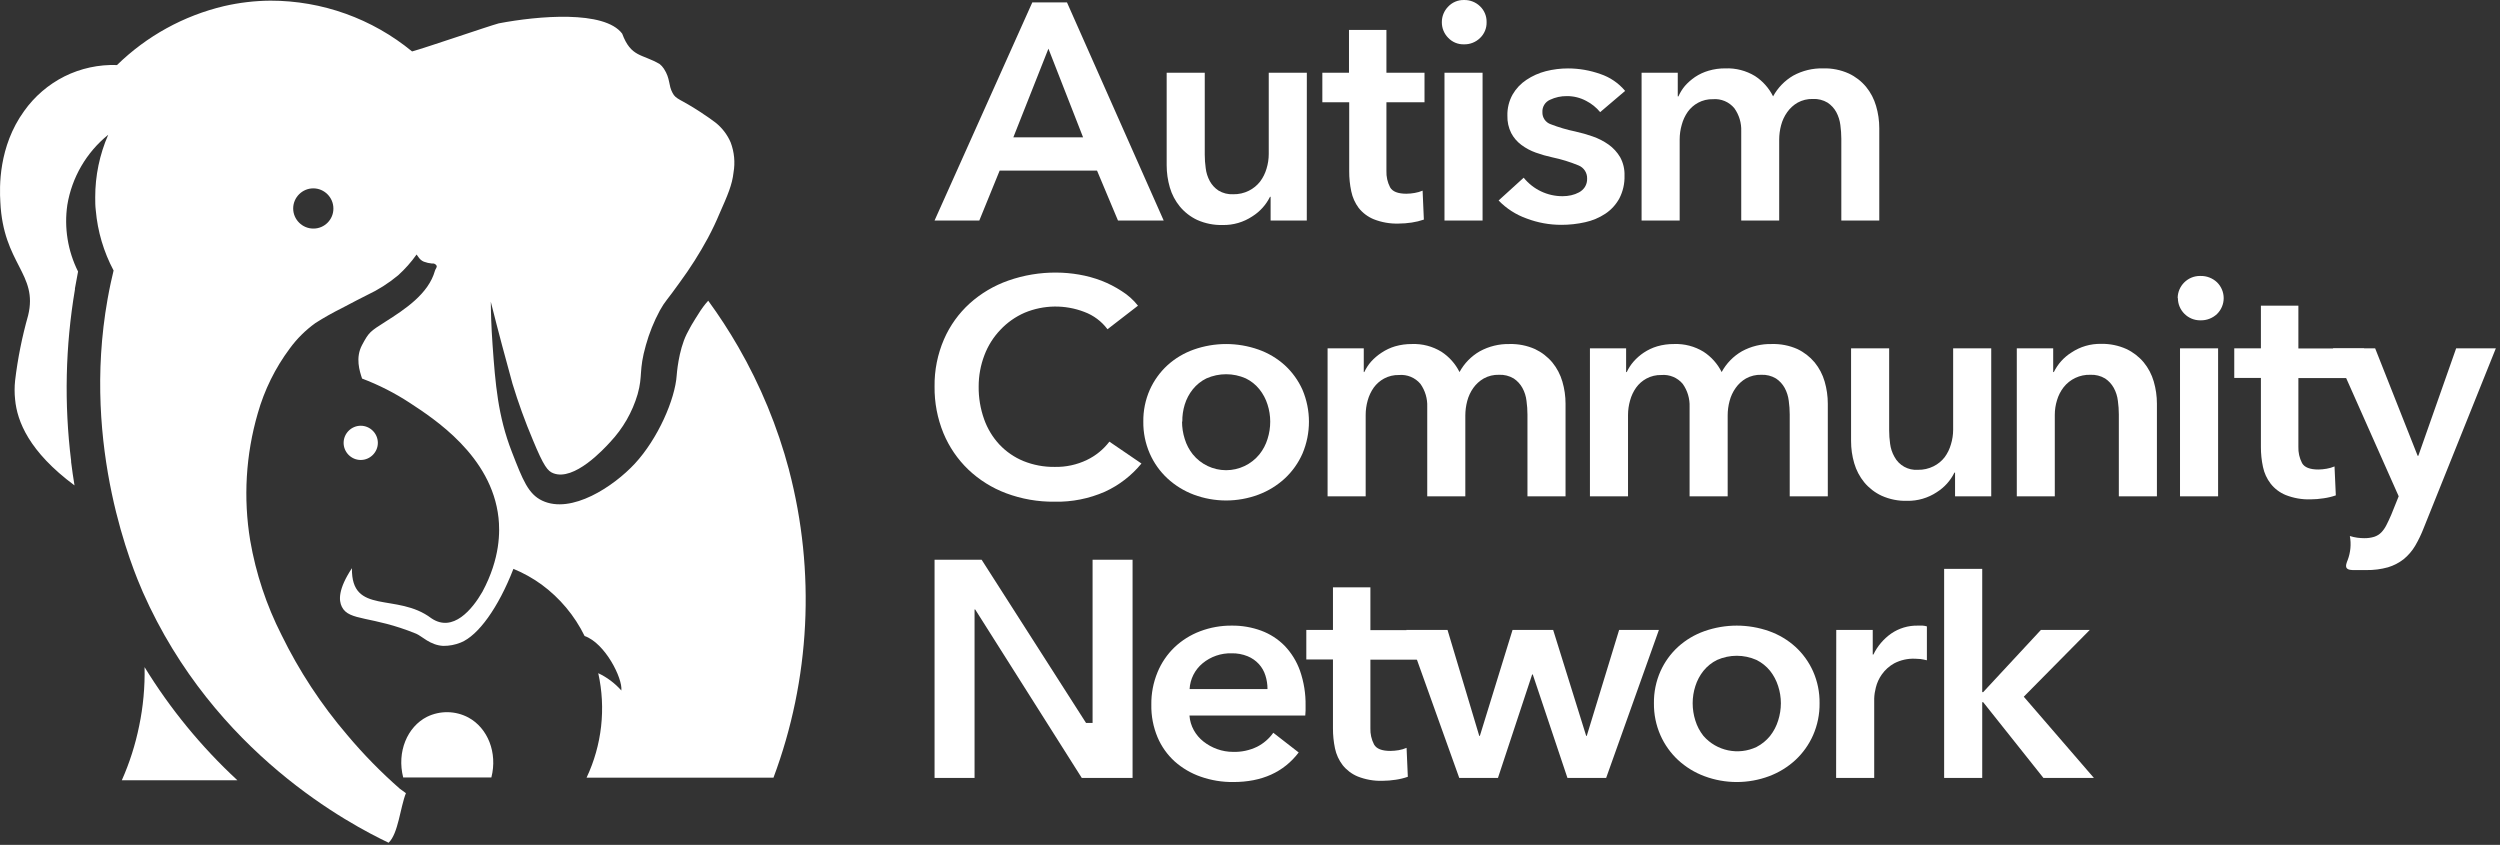
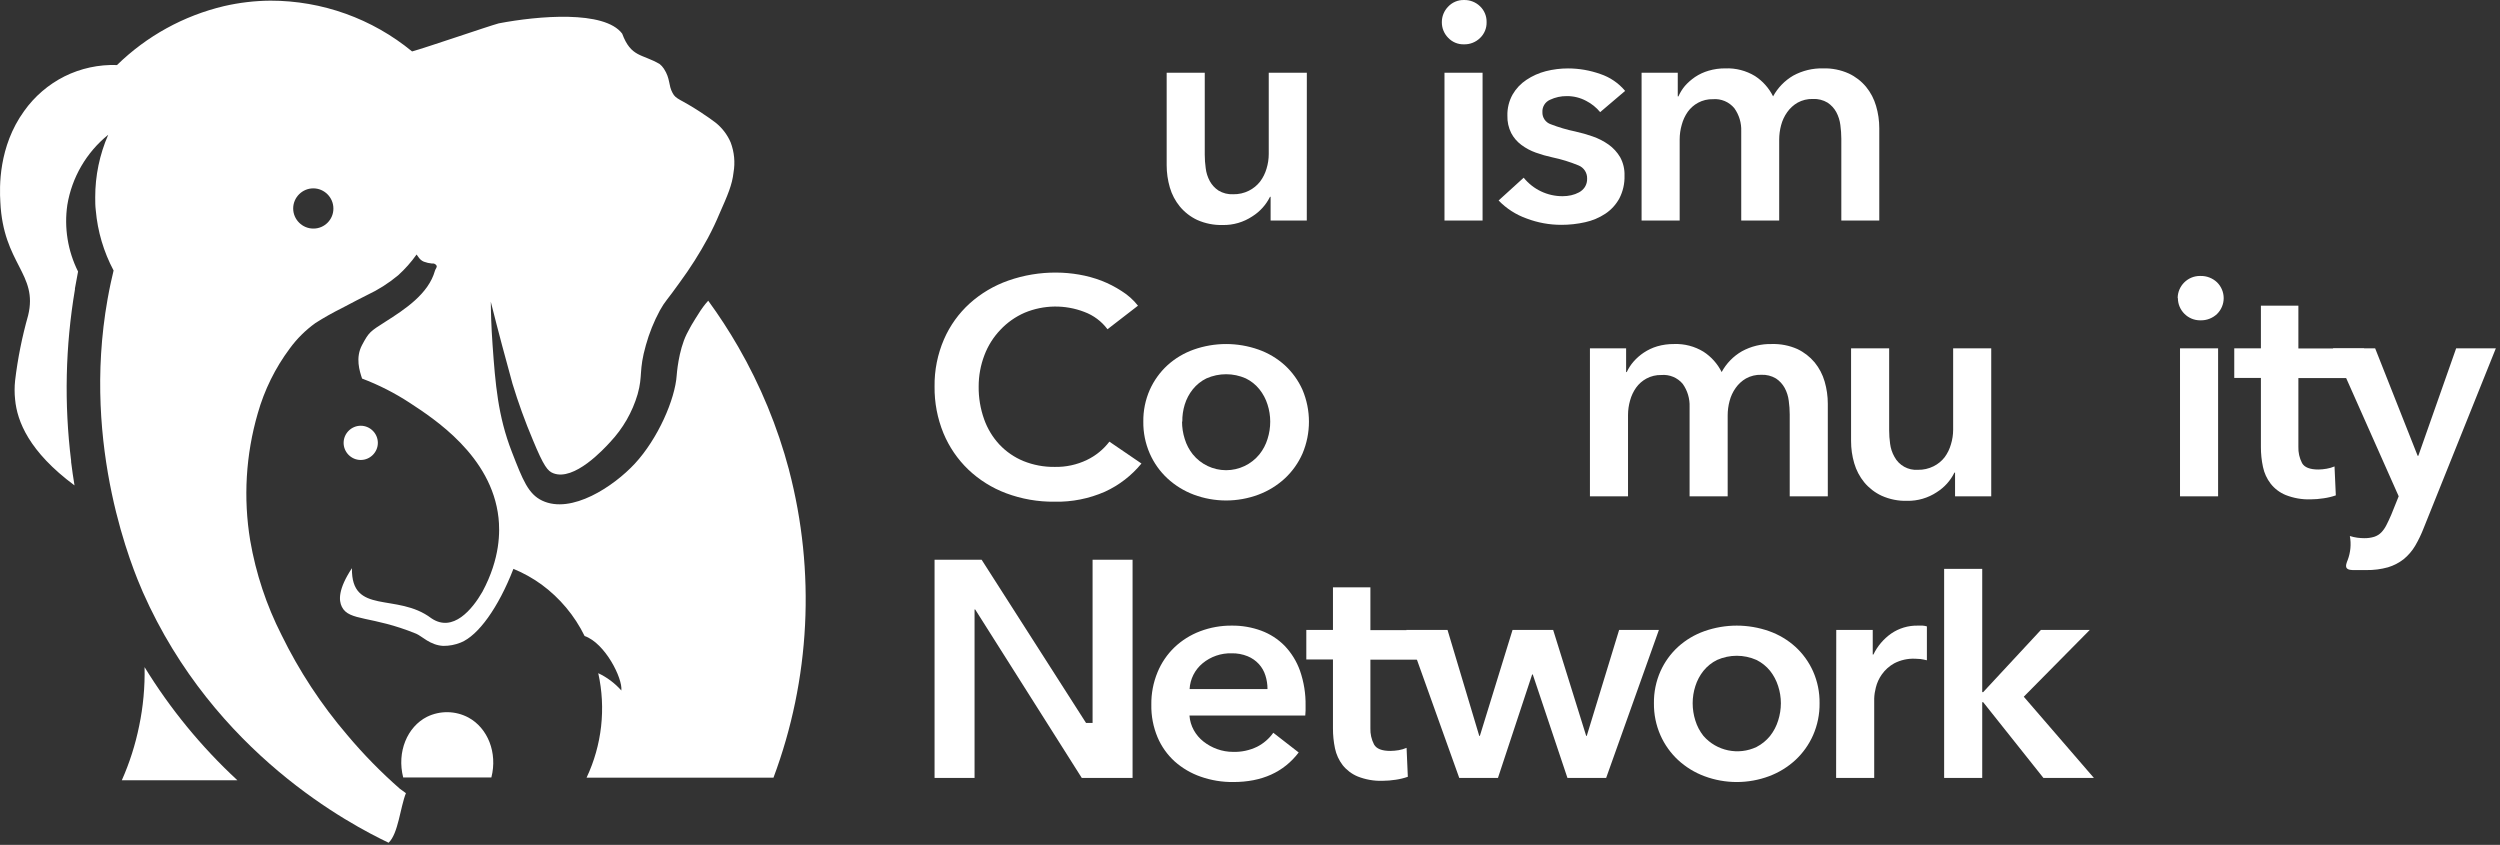
<svg xmlns="http://www.w3.org/2000/svg" width="100%" height="100%" viewBox="0 0 577 195" version="1.1" xml:space="preserve" style="fill-rule:evenodd;clip-rule:evenodd;stroke-linejoin:round;stroke-miterlimit:2;">
  <rect x="0" y="0" width="577" height="195" fill="#333333" stroke="none" />
  <g>
    <g>
      <g>
-         <path d="M238.257,0.552L246.257,0.552L268.577,50.892L258.027,50.892L253.197,39.382L230.717,39.382L226.027,50.892L215.697,50.892L238.257,0.552ZM249.977,31.702L241.977,11.232L233.877,31.702L249.977,31.702Z" style="fill:white;fill-rule:nonzero;" />
        <path d="M301.607,50.892L293.257,50.892L293.257,45.422L293.117,45.422C292.204,47.273 290.795,48.834 289.047,49.932C287.023,51.284 284.631,51.982 282.197,51.932C280.171,51.987 278.158,51.587 276.307,50.762C274.763,50.034 273.397,48.976 272.307,47.662C271.247,46.367 270.461,44.87 269.997,43.262C269.513,41.598 269.268,39.875 269.267,38.142L269.267,16.782L278.057,16.782L278.057,35.682C278.059,36.729 278.132,37.775 278.277,38.812C278.4,39.863 278.722,40.882 279.227,41.812C279.708,42.686 280.395,43.431 281.227,43.982C282.25,44.597 283.434,44.893 284.627,44.832C285.886,44.859 287.132,44.578 288.257,44.012C289.254,43.512 290.128,42.799 290.817,41.922C291.496,41.022 292.004,40.005 292.317,38.922C292.654,37.827 292.826,36.688 292.827,35.542L292.827,16.782L301.617,16.782L301.607,50.892Z" style="fill:white;fill-rule:nonzero;" />
-         <path d="M305.197,23.602L305.197,16.782L311.347,16.782L311.347,6.902L319.987,6.902L319.987,16.782L328.777,16.782L328.777,23.602L319.987,23.602L319.987,39.452C319.939,40.76 320.228,42.058 320.827,43.222C321.387,44.222 322.647,44.712 324.597,44.712C325.238,44.707 325.877,44.647 326.507,44.532C327.136,44.43 327.751,44.252 328.337,44.002L328.627,50.682C327.723,50.994 326.793,51.222 325.847,51.362C324.828,51.518 323.798,51.598 322.767,51.602C320.816,51.659 318.873,51.318 317.057,50.602C315.692,50.041 314.494,49.138 313.577,47.982C312.74,46.854 312.16,45.557 311.877,44.182C311.548,42.651 311.387,41.088 311.397,39.522L311.397,23.602L305.197,23.602Z" style="fill:white;fill-rule:nonzero;" />
        <path d="M332.777,5.112C332.772,3.783 333.289,2.504 334.217,1.552C335.158,0.536 336.492,-0.029 337.877,0.002C339.261,-0.033 340.602,0.489 341.597,1.452C342.593,2.404 343.142,3.734 343.107,5.112C343.146,6.49 342.596,7.822 341.597,8.772C340.606,9.741 339.263,10.268 337.877,10.232C336.494,10.272 335.16,9.714 334.217,8.702C333.281,7.744 332.763,6.452 332.777,5.112ZM333.387,16.782L342.177,16.782L342.177,50.892L333.387,50.892L333.387,16.782Z" style="fill:white;fill-rule:nonzero;" />
        <path d="M369.317,25.882C368.43,24.803 367.33,23.918 366.087,23.282C364.716,22.548 363.182,22.17 361.627,22.182C360.282,22.164 358.952,22.455 357.737,23.032C356.618,23.522 355.918,24.662 355.987,25.882C355.94,27.139 356.734,28.284 357.927,28.682C359.768,29.394 361.664,29.953 363.597,30.352C364.952,30.651 366.288,31.031 367.597,31.492C368.903,31.942 370.139,32.575 371.267,33.372C372.351,34.148 373.261,35.143 373.937,36.292C374.643,37.587 374.989,39.048 374.937,40.522C374.995,42.359 374.582,44.18 373.737,45.812C372.961,47.229 371.852,48.437 370.507,49.332C369.097,50.262 367.527,50.923 365.877,51.282C364.063,51.693 362.207,51.898 360.347,51.892C357.614,51.895 354.903,51.401 352.347,50.432C349.898,49.564 347.683,48.14 345.877,46.272L351.667,41.012C353.859,43.73 357.176,45.304 360.667,45.282C361.323,45.28 361.976,45.21 362.617,45.072C363.255,44.93 363.871,44.701 364.447,44.392C364.993,44.097 365.457,43.671 365.797,43.152C366.153,42.576 366.33,41.908 366.307,41.232C366.358,39.894 365.553,38.663 364.307,38.172C362.368,37.372 360.36,36.752 358.307,36.322C357,36.044 355.714,35.676 354.457,35.222C353.264,34.799 352.142,34.199 351.127,33.442C350.153,32.719 349.353,31.786 348.787,30.712C348.169,29.471 347.867,28.097 347.907,26.712C347.86,24.996 348.278,23.299 349.117,21.802C349.9,20.447 350.989,19.293 352.297,18.432C353.663,17.518 355.175,16.842 356.767,16.432C358.444,16.007 360.167,15.792 361.897,15.792C364.428,15.794 366.941,16.227 369.327,17.072C371.571,17.812 373.564,19.167 375.077,20.982L369.317,25.882Z" style="fill:white;fill-rule:nonzero;" />
        <path d="M420.797,15.782C422.827,15.725 424.845,16.129 426.697,16.962C428.241,17.685 429.607,18.741 430.697,20.052C431.752,21.349 432.534,22.846 432.997,24.452C433.489,26.114 433.738,27.839 433.737,29.572L433.737,50.892L424.977,50.892L424.977,31.992C424.97,30.945 424.897,29.9 424.757,28.862C424.629,27.812 424.307,26.794 423.807,25.862C423.326,24.988 422.639,24.243 421.807,23.692C420.784,23.077 419.6,22.781 418.407,22.842C417.179,22.805 415.963,23.099 414.887,23.692C413.931,24.243 413.108,24.998 412.477,25.902C411.834,26.81 411.36,27.826 411.077,28.902C410.79,29.979 410.642,31.088 410.637,32.202L410.637,50.892L401.877,50.892L401.877,30.282C401.948,28.393 401.393,26.532 400.297,24.992C399.096,23.525 397.247,22.739 395.357,22.892C394.159,22.86 392.972,23.143 391.917,23.712C390.976,24.221 390.163,24.935 389.537,25.802C388.901,26.713 388.43,27.728 388.147,28.802C387.83,29.901 387.668,31.038 387.667,32.182L387.667,50.892L378.877,50.892L378.877,16.782L387.227,16.782L387.227,22.252L387.377,22.252C387.76,21.379 388.265,20.564 388.877,19.832C389.569,19.052 390.355,18.36 391.217,17.772C392.177,17.133 393.229,16.644 394.337,16.322C395.596,15.949 396.904,15.767 398.217,15.782C400.621,15.686 403.001,16.302 405.057,17.552C406.842,18.713 408.283,20.333 409.227,22.242C410.312,20.252 411.92,18.595 413.877,17.452C415.996,16.295 418.384,15.719 420.797,15.782Z" style="fill:white;fill-rule:nonzero;" />
        <path d="M255.607,75.992C254.252,74.17 252.396,72.78 250.267,71.992C245.827,70.277 240.891,70.342 236.497,72.172C234.374,73.097 232.462,74.444 230.877,76.132C229.276,77.81 228.028,79.793 227.207,81.962C226.322,84.276 225.871,86.734 225.877,89.212C225.847,91.776 226.271,94.325 227.127,96.742C227.896,98.921 229.104,100.919 230.677,102.612C232.231,104.255 234.116,105.55 236.207,106.412C238.509,107.342 240.974,107.801 243.457,107.762C246.011,107.814 248.543,107.266 250.847,106.162C252.89,105.182 254.672,103.733 256.047,101.932L263.447,106.982C261.172,109.761 258.292,111.984 255.027,113.482C251.362,115.093 247.389,115.881 243.387,115.792C239.575,115.836 235.788,115.175 232.217,113.842C228.961,112.624 225.985,110.759 223.467,108.362C221.003,105.993 219.055,103.14 217.747,99.982C216.351,96.565 215.654,92.903 215.697,89.212C215.646,85.462 216.389,81.744 217.877,78.302C219.246,75.151 221.271,72.328 223.817,70.022C226.404,67.7 229.426,65.912 232.707,64.762C236.282,63.504 240.048,62.878 243.837,62.912C245.58,62.922 247.319,63.076 249.037,63.372C250.812,63.676 252.554,64.152 254.237,64.792C255.862,65.426 257.417,66.227 258.877,67.182C260.319,68.079 261.594,69.219 262.647,70.552L255.607,75.992Z" style="fill:white;fill-rule:nonzero;" />
        <path d="M263.877,97.312C263.843,94.78 264.354,92.269 265.377,89.952C266.336,87.812 267.721,85.89 269.447,84.302C271.211,82.706 273.274,81.476 275.517,80.682C280.35,78.976 285.624,78.976 290.457,80.682C292.703,81.474 294.77,82.705 296.537,84.302C298.263,85.89 299.648,87.812 300.607,89.952C302.606,94.663 302.606,99.991 300.607,104.702C299.654,106.866 298.269,108.812 296.537,110.422C294.771,112.05 292.706,113.32 290.457,114.162C285.641,115.962 280.333,115.962 275.517,114.162C273.272,113.318 271.211,112.048 269.447,110.422C267.715,108.812 266.33,106.866 265.377,104.702C264.355,102.374 263.844,99.854 263.877,97.312ZM272.817,97.312C272.815,98.669 273.024,100.019 273.437,101.312C273.827,102.602 274.458,103.807 275.297,104.862C277.178,107.176 280.005,108.521 282.987,108.521C285.969,108.521 288.796,107.176 290.677,104.862C291.519,103.807 292.154,102.603 292.547,101.312C292.96,100.019 293.169,98.669 293.167,97.312C293.168,95.974 292.959,94.645 292.547,93.372C292.149,92.092 291.514,90.898 290.677,89.852C289.826,88.79 288.75,87.929 287.527,87.332C284.637,86.053 281.337,86.053 278.447,87.332C277.224,87.929 276.148,88.79 275.297,89.852C274.462,90.899 273.832,92.093 273.437,93.372C273.045,94.648 272.856,95.977 272.877,97.312L272.817,97.312Z" style="fill:white;fill-rule:nonzero;" />
-         <path d="M348.387,79.402C350.416,79.348 352.432,79.748 354.287,80.572C355.828,81.301 357.192,82.355 358.287,83.662C359.347,84.961 360.133,86.461 360.597,88.072C361.086,89.735 361.331,91.459 361.327,93.192L361.327,114.552L352.537,114.552L352.537,95.652C352.535,94.605 352.462,93.559 352.317,92.522C352.199,91.47 351.876,90.45 351.367,89.522C350.884,88.649 350.198,87.905 349.367,87.352C348.339,86.739 347.152,86.443 345.957,86.502C344.732,86.466 343.52,86.759 342.447,87.352C341.491,87.902 340.665,88.652 340.027,89.552C339.389,90.462 338.919,91.477 338.637,92.552C338.35,93.632 338.203,94.744 338.197,95.862L338.197,114.552L329.407,114.552L329.407,93.902C329.482,92.011 328.93,90.147 327.837,88.602C326.619,87.15 324.764,86.383 322.877,86.552C321.679,86.523 320.493,86.805 319.437,87.372C318.498,87.883 317.685,88.597 317.057,89.462C316.428,90.358 315.958,91.356 315.667,92.412C315.353,93.511 315.195,94.649 315.197,95.792L315.197,114.552L306.407,114.552L306.407,80.402L314.757,80.402L314.757,85.872L314.877,85.872C315.286,84.994 315.818,84.179 316.457,83.452C317.171,82.664 317.985,81.971 318.877,81.392C319.835,80.754 320.884,80.261 321.987,79.932C323.248,79.568 324.555,79.39 325.867,79.402C328.263,79.307 330.634,79.927 332.677,81.182C334.465,82.343 335.909,83.963 336.857,85.872C337.943,83.866 339.567,82.204 341.547,81.072C343.642,79.928 346,79.352 348.387,79.402Z" style="fill:white;fill-rule:nonzero;" />
        <path d="M408.927,79.402C410.951,79.341 412.964,79.734 414.817,80.552C416.359,81.28 417.724,82.334 418.817,83.642C419.877,84.941 420.663,86.441 421.127,88.052C421.611,89.716 421.856,91.439 421.857,93.172L421.857,114.552L413.067,114.552L413.067,95.652C413.065,94.605 412.992,93.559 412.847,92.522C412.724,91.471 412.402,90.452 411.897,89.522C411.414,88.649 410.728,87.905 409.897,87.352C408.869,86.739 407.682,86.443 406.487,86.502C405.259,86.465 404.043,86.759 402.967,87.352C402.021,87.904 401.206,88.655 400.577,89.552C399.936,90.459 399.465,91.476 399.187,92.552C398.896,93.631 398.748,94.744 398.747,95.862L398.747,114.552L389.957,114.552L389.957,93.902C390.028,92.01 389.473,90.146 388.377,88.602C387.166,87.153 385.318,86.387 383.437,86.552C382.239,86.521 381.053,86.804 379.997,87.372C379.056,87.881 378.243,88.595 377.617,89.462C376.984,90.356 376.514,91.355 376.227,92.412C375.91,93.511 375.748,94.648 375.747,95.792L375.747,114.552L366.957,114.552L366.957,80.402L375.307,80.402L375.307,85.872L375.457,85.872C375.862,84.995 376.391,84.18 377.027,83.452C377.718,82.667 378.508,81.974 379.377,81.392C380.335,80.754 381.384,80.261 382.487,79.932C383.748,79.567 385.055,79.389 386.367,79.402C388.763,79.31 391.133,79.93 393.177,81.182C394.965,82.343 396.409,83.963 397.357,85.872C398.442,83.869 400.063,82.207 402.037,81.072C404.147,79.921 406.524,79.345 408.927,79.402Z" style="fill:white;fill-rule:nonzero;" />
        <path d="M459.577,114.552L451.227,114.552L451.227,109.082L451.077,109.082C450.168,110.933 448.762,112.495 447.017,113.592C444.99,114.938 442.6,115.635 440.167,115.592C438.137,115.649 436.119,115.245 434.267,114.412C432.722,113.69 431.356,112.634 430.267,111.322C429.209,110.026 428.423,108.529 427.957,106.922C427.468,105.259 427.223,103.535 427.227,101.802L427.227,80.402L436.017,80.402L436.017,99.302C436.019,100.349 436.092,101.395 436.237,102.432C436.371,103.488 436.71,104.507 437.237,105.432C438.287,107.414 440.42,108.594 442.657,108.432C443.912,108.458 445.155,108.176 446.277,107.612C447.278,107.115 448.154,106.397 448.837,105.512C449.489,104.619 449.977,103.616 450.277,102.552C450.614,101.457 450.786,100.318 450.787,99.172L450.787,80.402L459.577,80.402L459.577,114.552Z" style="fill:white;fill-rule:nonzero;" />
-         <path d="M465.477,80.402L473.877,80.402L473.877,85.872L474.027,85.872C474.931,84.018 476.338,82.455 478.087,81.362C480.111,80.01 482.503,79.312 484.937,79.362C486.948,79.321 488.943,79.727 490.777,80.552C492.319,81.28 493.684,82.334 494.777,83.642C495.837,84.941 496.623,86.441 497.087,88.052C497.571,89.716 497.816,91.439 497.817,93.172L497.817,114.552L489.027,114.552L489.027,95.652C489.025,94.605 488.952,93.559 488.807,92.522C488.689,91.47 488.366,90.45 487.857,89.522C487.374,88.649 486.688,87.905 485.857,87.352C484.829,86.739 483.642,86.443 482.447,86.502C480.039,86.428 477.736,87.511 476.257,89.412C475.581,90.296 475.073,91.296 474.757,92.362C474.42,93.457 474.248,94.596 474.247,95.742L474.247,114.552L465.477,114.552L465.477,80.402Z" style="fill:white;fill-rule:nonzero;" />
        <path d="M502.607,68.812C502.607,68.811 502.607,68.811 502.607,68.81C502.607,66.001 504.918,63.69 507.727,63.69C507.777,63.69 507.827,63.691 507.877,63.692C509.289,63.656 510.66,64.182 511.687,65.152C512.671,66.115 513.227,67.435 513.227,68.812C513.227,70.189 512.671,71.509 511.687,72.472C510.66,73.442 509.289,73.968 507.877,73.932C507.844,73.933 507.81,73.933 507.777,73.933C504.968,73.933 502.657,71.622 502.657,68.813C502.657,68.813 502.657,68.812 502.657,68.812L502.607,68.812ZM503.147,80.402L511.937,80.402L511.937,114.552L503.147,114.552L503.147,80.402Z" style="fill:white;fill-rule:nonzero;" />
        <path d="M515.667,87.222L515.667,80.402L521.817,80.402L521.817,70.552L530.467,70.552L530.467,80.432L545.627,80.432L545.627,87.252L530.467,87.252L530.467,103.102C530.419,104.41 530.708,105.708 531.307,106.872C531.867,107.872 533.127,108.362 535.077,108.362C535.714,108.357 536.35,108.297 536.977,108.182C537.606,108.078 538.22,107.9 538.807,107.652L539.107,114.332C538.201,114.646 537.267,114.87 536.317,115.002C535.302,115.166 534.275,115.249 533.247,115.252C531.296,115.309 529.353,114.969 527.537,114.252C526.168,113.693 524.969,112.786 524.057,111.622C523.19,110.49 522.589,109.178 522.297,107.782C521.968,106.254 521.807,104.695 521.817,103.132L521.817,87.222L515.667,87.222Z" style="fill:white;fill-rule:nonzero;" />
        <path d="M538.447,80.402L548.187,80.402L557.997,105.202L558.147,105.202L566.877,80.402L576.037,80.402L559.407,121.832C558.853,123.27 558.184,124.661 557.407,125.992C556.714,127.157 555.824,128.192 554.777,129.052C553.695,129.9 552.464,130.538 551.147,130.932C549.52,131.383 547.836,131.599 546.147,131.572L543.427,131.572C542.767,131.572 541.947,131.572 541.607,131.102C541.267,130.632 541.657,129.722 541.847,129.252C542.515,127.485 542.687,125.57 542.347,123.712C542.908,123.892 543.483,124.022 544.067,124.102C544.588,124.171 545.112,124.208 545.637,124.212C546.429,124.23 547.219,124.122 547.977,123.892C548.588,123.691 549.144,123.349 549.597,122.892C550.068,122.397 550.462,121.834 550.767,121.222C551.107,120.562 551.477,119.782 551.867,118.882L553.617,114.542L538.447,80.402Z" style="fill:white;fill-rule:nonzero;" />
        <path d="M215.697,129.182L226.557,129.182L250.657,166.852L252.167,166.852L252.167,129.182L261.397,129.182L261.397,179.552L249.677,179.552L225.077,140.672L224.927,140.672L224.927,179.552L215.697,179.552L215.697,129.182Z" style="fill:white;fill-rule:nonzero;" />
        <path d="M301.327,162.872L301.327,164.002C301.324,164.383 301.3,164.763 301.257,165.142L274.527,165.142C274.611,166.328 274.952,167.481 275.527,168.522C276.09,169.54 276.851,170.434 277.767,171.152C278.716,171.898 279.78,172.486 280.917,172.892C282.091,173.316 283.329,173.533 284.577,173.532C286.498,173.594 288.407,173.189 290.137,172.352C291.627,171.594 292.91,170.485 293.877,169.122L299.737,173.672C296.27,178.219 291.24,180.492 284.647,180.492C282.081,180.522 279.529,180.102 277.107,179.252C274.895,178.485 272.856,177.289 271.107,175.732C269.402,174.18 268.055,172.276 267.157,170.152C266.166,167.778 265.679,165.224 265.727,162.652C265.689,160.081 266.176,157.529 267.157,155.152C268.048,152.985 269.379,151.027 271.067,149.402C272.768,147.789 274.774,146.531 276.967,145.702C279.317,144.811 281.814,144.366 284.327,144.392C286.636,144.369 288.93,144.765 291.097,145.562C293.127,146.312 294.968,147.5 296.487,149.042C298.063,150.69 299.273,152.653 300.037,154.802C300.94,157.395 301.377,160.127 301.327,162.872ZM292.537,159.032C292.542,157.97 292.38,156.914 292.057,155.902C291.755,154.926 291.243,154.029 290.557,153.272C289.834,152.485 288.946,151.867 287.957,151.462C286.786,150.987 285.53,150.756 284.267,150.782C281.825,150.714 279.44,151.535 277.557,153.092C275.774,154.567 274.686,156.722 274.557,159.032L292.537,159.032Z" style="fill:white;fill-rule:nonzero;" />
        <path d="M301.497,152.202L301.497,145.382L307.647,145.382L307.647,135.552L316.287,135.552L316.287,145.432L331.017,145.432L331.017,152.252L316.287,152.252L316.287,168.052C316.237,169.36 316.527,170.659 317.127,171.822C317.687,172.822 318.947,173.312 320.897,173.312C321.537,173.306 322.176,173.249 322.807,173.142C323.437,173.037 324.051,172.856 324.637,172.602L324.927,179.282C324.025,179.599 323.094,179.826 322.147,179.962C321.128,180.121 320.098,180.204 319.067,180.212C317.116,180.269 315.173,179.928 313.357,179.212C311.993,178.644 310.796,177.739 309.877,176.582C309.014,175.448 308.413,174.136 308.117,172.742C307.796,171.21 307.639,169.648 307.647,168.082L307.647,152.202L301.497,152.202Z" style="fill:white;fill-rule:nonzero;" />
        <path d="M324.567,145.382L334.087,145.382L341.407,169.832L341.557,169.832L349.097,145.382L358.467,145.382L366.087,169.832L366.227,169.832L373.697,145.382L382.877,145.382L370.697,179.552L361.767,179.552L353.767,155.672L353.617,155.672L345.727,179.552L336.797,179.552L324.567,145.382Z" style="fill:white;fill-rule:nonzero;" />
        <path d="M381.727,162.302C381.692,159.769 382.204,157.259 383.227,154.942C384.184,152.801 385.569,150.878 387.297,149.292C389.064,147.695 391.131,146.464 393.377,145.672C398.21,143.966 403.484,143.966 408.317,145.672C410.56,146.466 412.623,147.696 414.387,149.292C416.115,150.878 417.5,152.801 418.457,154.942C419.48,157.259 419.992,159.769 419.957,162.302C419.989,164.844 419.478,167.364 418.457,169.692C417.501,171.854 416.116,173.8 414.387,175.412C412.623,177.035 410.562,178.301 408.317,179.142C403.501,180.942 398.193,180.942 393.377,179.142C391.128,178.304 389.063,177.037 387.297,175.412C385.568,173.8 384.183,171.854 383.227,169.692C382.206,167.364 381.695,164.844 381.727,162.302ZM390.667,162.302C390.666,163.659 390.875,165.009 391.287,166.302C391.683,167.592 392.317,168.796 393.157,169.852C396.193,173.334 401.209,174.384 405.387,172.412C406.604,171.788 407.677,170.916 408.537,169.852C409.369,168.793 410,167.589 410.397,166.302C410.812,165.009 411.024,163.66 411.027,162.302C411.025,160.961 410.812,159.628 410.397,158.352C409.994,157.076 409.364,155.884 408.537,154.832C407.681,153.775 406.606,152.915 405.387,152.312C402.497,151.033 399.197,151.033 396.307,152.312C395.086,152.912 394.011,153.773 393.157,154.832C392.323,155.881 391.69,157.074 391.287,158.352C390.875,159.628 390.666,160.961 390.667,162.302Z" style="fill:white;fill-rule:nonzero;" />
        <path d="M423.807,145.382L432.227,145.382L432.227,151.072L432.377,151.072C433.309,149.136 434.721,147.47 436.477,146.232C438.283,144.989 440.435,144.346 442.627,144.392L443.727,144.392C444.066,144.412 444.402,144.473 444.727,144.572L444.727,152.392C444.233,152.269 443.732,152.172 443.227,152.102C442.807,152.102 442.407,152.032 442.017,152.032C440.338,151.958 438.669,152.327 437.177,153.102C436.046,153.73 435.072,154.605 434.327,155.662C433.672,156.58 433.2,157.616 432.937,158.712C432.722,159.526 432.598,160.361 432.567,161.202L432.567,179.552L423.777,179.552L423.807,145.382Z" style="fill:white;fill-rule:nonzero;" />
        <path d="M448.707,131.302L457.497,131.302L457.497,159.742L457.717,159.742L471.047,145.382L482.327,145.382L467.087,160.802L483.277,179.552L471.627,179.552L457.717,162.062L457.497,162.062L457.497,179.552L448.707,179.552L448.707,131.302Z" style="fill:white;fill-rule:nonzero;" />
      </g>
      <path d="M182.107,108.452C179.465,98.512 175.524,88.963 170.387,80.052C168.269,76.381 165.956,72.826 163.457,69.402C163.047,69.852 162.659,70.323 162.297,70.812C161.847,71.412 161.467,72.002 161.137,72.542C160.807,73.082 160.227,73.942 159.657,74.932C159.657,74.932 159.037,76.022 158.497,77.082C156.557,80.962 156.187,86.572 156.187,86.572C155.817,92.182 151.827,101.282 146.517,107.012C141.657,112.252 131.917,118.742 125.147,115.552C121.917,114.022 120.657,110.792 118.147,104.322C114.907,96.022 114.327,88.562 113.687,79.642C113.387,75.442 113.297,71.982 113.277,69.642C115.077,76.822 116.797,83.172 118.277,88.542C119.618,92.955 121.19,97.294 122.987,101.542C125.517,107.672 126.417,108.722 127.687,109.222C132.527,111.112 139.407,103.582 140.817,102.042C143.775,98.907 145.951,95.117 147.167,90.982C148.397,86.612 147.387,85.582 149.067,79.672C149.838,76.893 150.918,74.21 152.287,71.672C153.557,69.382 153.897,69.402 156.907,65.152C159.284,61.92 161.436,58.529 163.347,55.002C164.557,52.732 165.347,51.002 165.987,49.472C167.987,44.962 168.987,42.642 169.297,39.812C169.702,37.481 169.474,35.084 168.637,32.872C167.861,31.058 166.64,29.469 165.087,28.252C164.307,27.672 163.087,26.782 161.537,25.782C156.957,22.782 156.027,22.982 155.227,21.452C154.227,19.632 154.757,18.212 153.227,15.862C152.957,15.442 152.619,15.071 152.227,14.762C148.127,12.392 145.647,13.252 143.597,7.762C139.497,2.322 124.217,3.652 115.107,5.392C112.767,6.022 98.247,11.022 95.107,11.872C85.901,4.295 74.34,0.15 62.417,0.152C58.812,0.178 55.22,0.6 51.707,1.412C42.393,3.619 33.853,8.322 27.007,15.012C22.809,14.861 18.639,15.762 14.877,17.632C11.168,19.5 7.972,22.246 5.567,25.632C-0.383,33.852 -0.123,43.232 0.077,46.602C0.737,61.022 8.857,63.142 6.487,72.822C5.095,77.735 4.092,82.751 3.487,87.822C3.331,89.284 3.331,90.76 3.487,92.222C3.957,97.222 6.677,104.222 17.197,112.032C16.91,110.319 16.65,108.522 16.417,106.642L16.417,106.382C14.79,93.216 15.087,79.883 17.297,66.802L17.297,66.562C17.527,65.222 17.767,63.912 18.017,62.672C15.642,57.926 14.777,52.564 15.537,47.312C16.588,40.935 19.949,35.163 24.977,31.102C22.987,35.659 21.965,40.58 21.977,45.552C21.977,46.552 21.977,47.552 22.107,48.552C22.529,53.408 23.927,58.129 26.217,62.432C25.837,64.002 25.317,66.282 24.827,69.042C18.717,103.402 30.827,131.742 32.957,136.632C49.467,174.032 81.137,190.412 89.687,194.502C91.917,192.422 92.377,186.332 93.687,183.062C93.217,182.742 92.757,182.412 92.307,182.062C87.935,178.232 83.863,174.074 80.127,169.622C74.123,162.602 69.033,154.851 64.977,146.552C61.491,139.688 59.054,132.339 57.747,124.752C56.129,114.969 56.723,104.946 59.487,95.422C61.014,90.016 63.519,84.935 66.877,80.432C68.53,78.17 70.531,76.185 72.807,74.552C74.785,73.296 76.828,72.144 78.927,71.102C82.347,69.282 82.457,69.262 84.717,68.102C87.288,66.897 89.694,65.368 91.877,63.552C93.473,62.111 94.905,60.498 96.147,58.742C96.337,59.002 96.517,59.242 96.697,59.502C96.981,59.896 97.369,60.204 97.817,60.392C98.421,60.621 99.054,60.765 99.697,60.822C100.108,60.74 100.529,60.924 100.747,61.282C100.947,61.692 100.517,62.002 100.387,62.482C98.897,67.832 93.457,71.392 88.907,74.282C85.417,76.502 85.147,76.662 83.567,79.622C81.987,82.582 82.987,85.622 83.567,87.372C87.426,88.834 91.114,90.712 94.567,92.972C100.067,96.582 113.497,105.192 115.057,119.522C115.377,122.522 115.537,128.792 111.327,136.602C109.027,140.602 104.537,146.102 99.537,142.682C91.607,136.682 81.037,142.102 81.227,131.132C78.047,135.952 78.147,138.562 78.907,140.062C80.567,143.402 85.777,142.062 96.057,146.262C97.347,146.792 99.257,148.912 102.287,149.072C103.685,149.086 105.072,148.821 106.367,148.292C110.367,146.672 115.007,140.292 118.497,131.292C120.803,132.239 122.989,133.458 125.007,134.922C129.222,138.021 132.626,142.094 134.927,146.792C139.647,148.422 143.747,156.582 143.407,159.372C141.922,157.689 140.108,156.327 138.077,155.372C139.878,163.487 138.928,171.976 135.377,179.492L178.517,179.492C187.009,156.766 188.263,131.959 182.107,108.492L182.107,108.452ZM72.417,52.752C72.38,52.753 72.344,52.753 72.307,52.753C69.762,52.753 67.667,50.659 67.667,48.113C67.667,45.568 69.762,43.473 72.307,43.473C74.852,43.473 76.947,45.568 76.947,48.113C76.947,48.116 76.947,48.119 76.947,48.122C76.947,48.139 76.947,48.156 76.947,48.172C76.947,50.666 74.911,52.725 72.417,52.752Z" style="fill:white;fill-rule:nonzero;" />
      <path d="M33.367,153.972C33.467,158.531 33.048,163.087 32.117,167.552C31.244,171.862 29.903,176.063 28.117,180.082L54.787,180.082C46.488,172.398 39.281,163.612 33.367,153.972Z" style="fill:white;fill-rule:nonzero;" />
      <path d="M108.117,165.612C105.143,164.02 101.576,163.956 98.547,165.442C94.007,167.742 91.547,173.532 93.057,179.442L113.407,179.442C114.877,173.692 112.547,168.012 108.117,165.612Z" style="fill:white;fill-rule:nonzero;" />
      <path d="M87.207,102.162C87.18,100.014 85.405,98.262 83.257,98.262C81.09,98.262 79.307,100.045 79.307,102.212C79.307,104.36 81.059,106.135 83.207,106.162C83.224,106.162 83.241,106.162 83.257,106.162C85.424,106.162 87.207,104.379 87.207,102.212C87.207,102.196 87.207,102.179 87.207,102.162Z" style="fill:white;fill-rule:nonzero;" />
    </g>
  </g>
</svg>